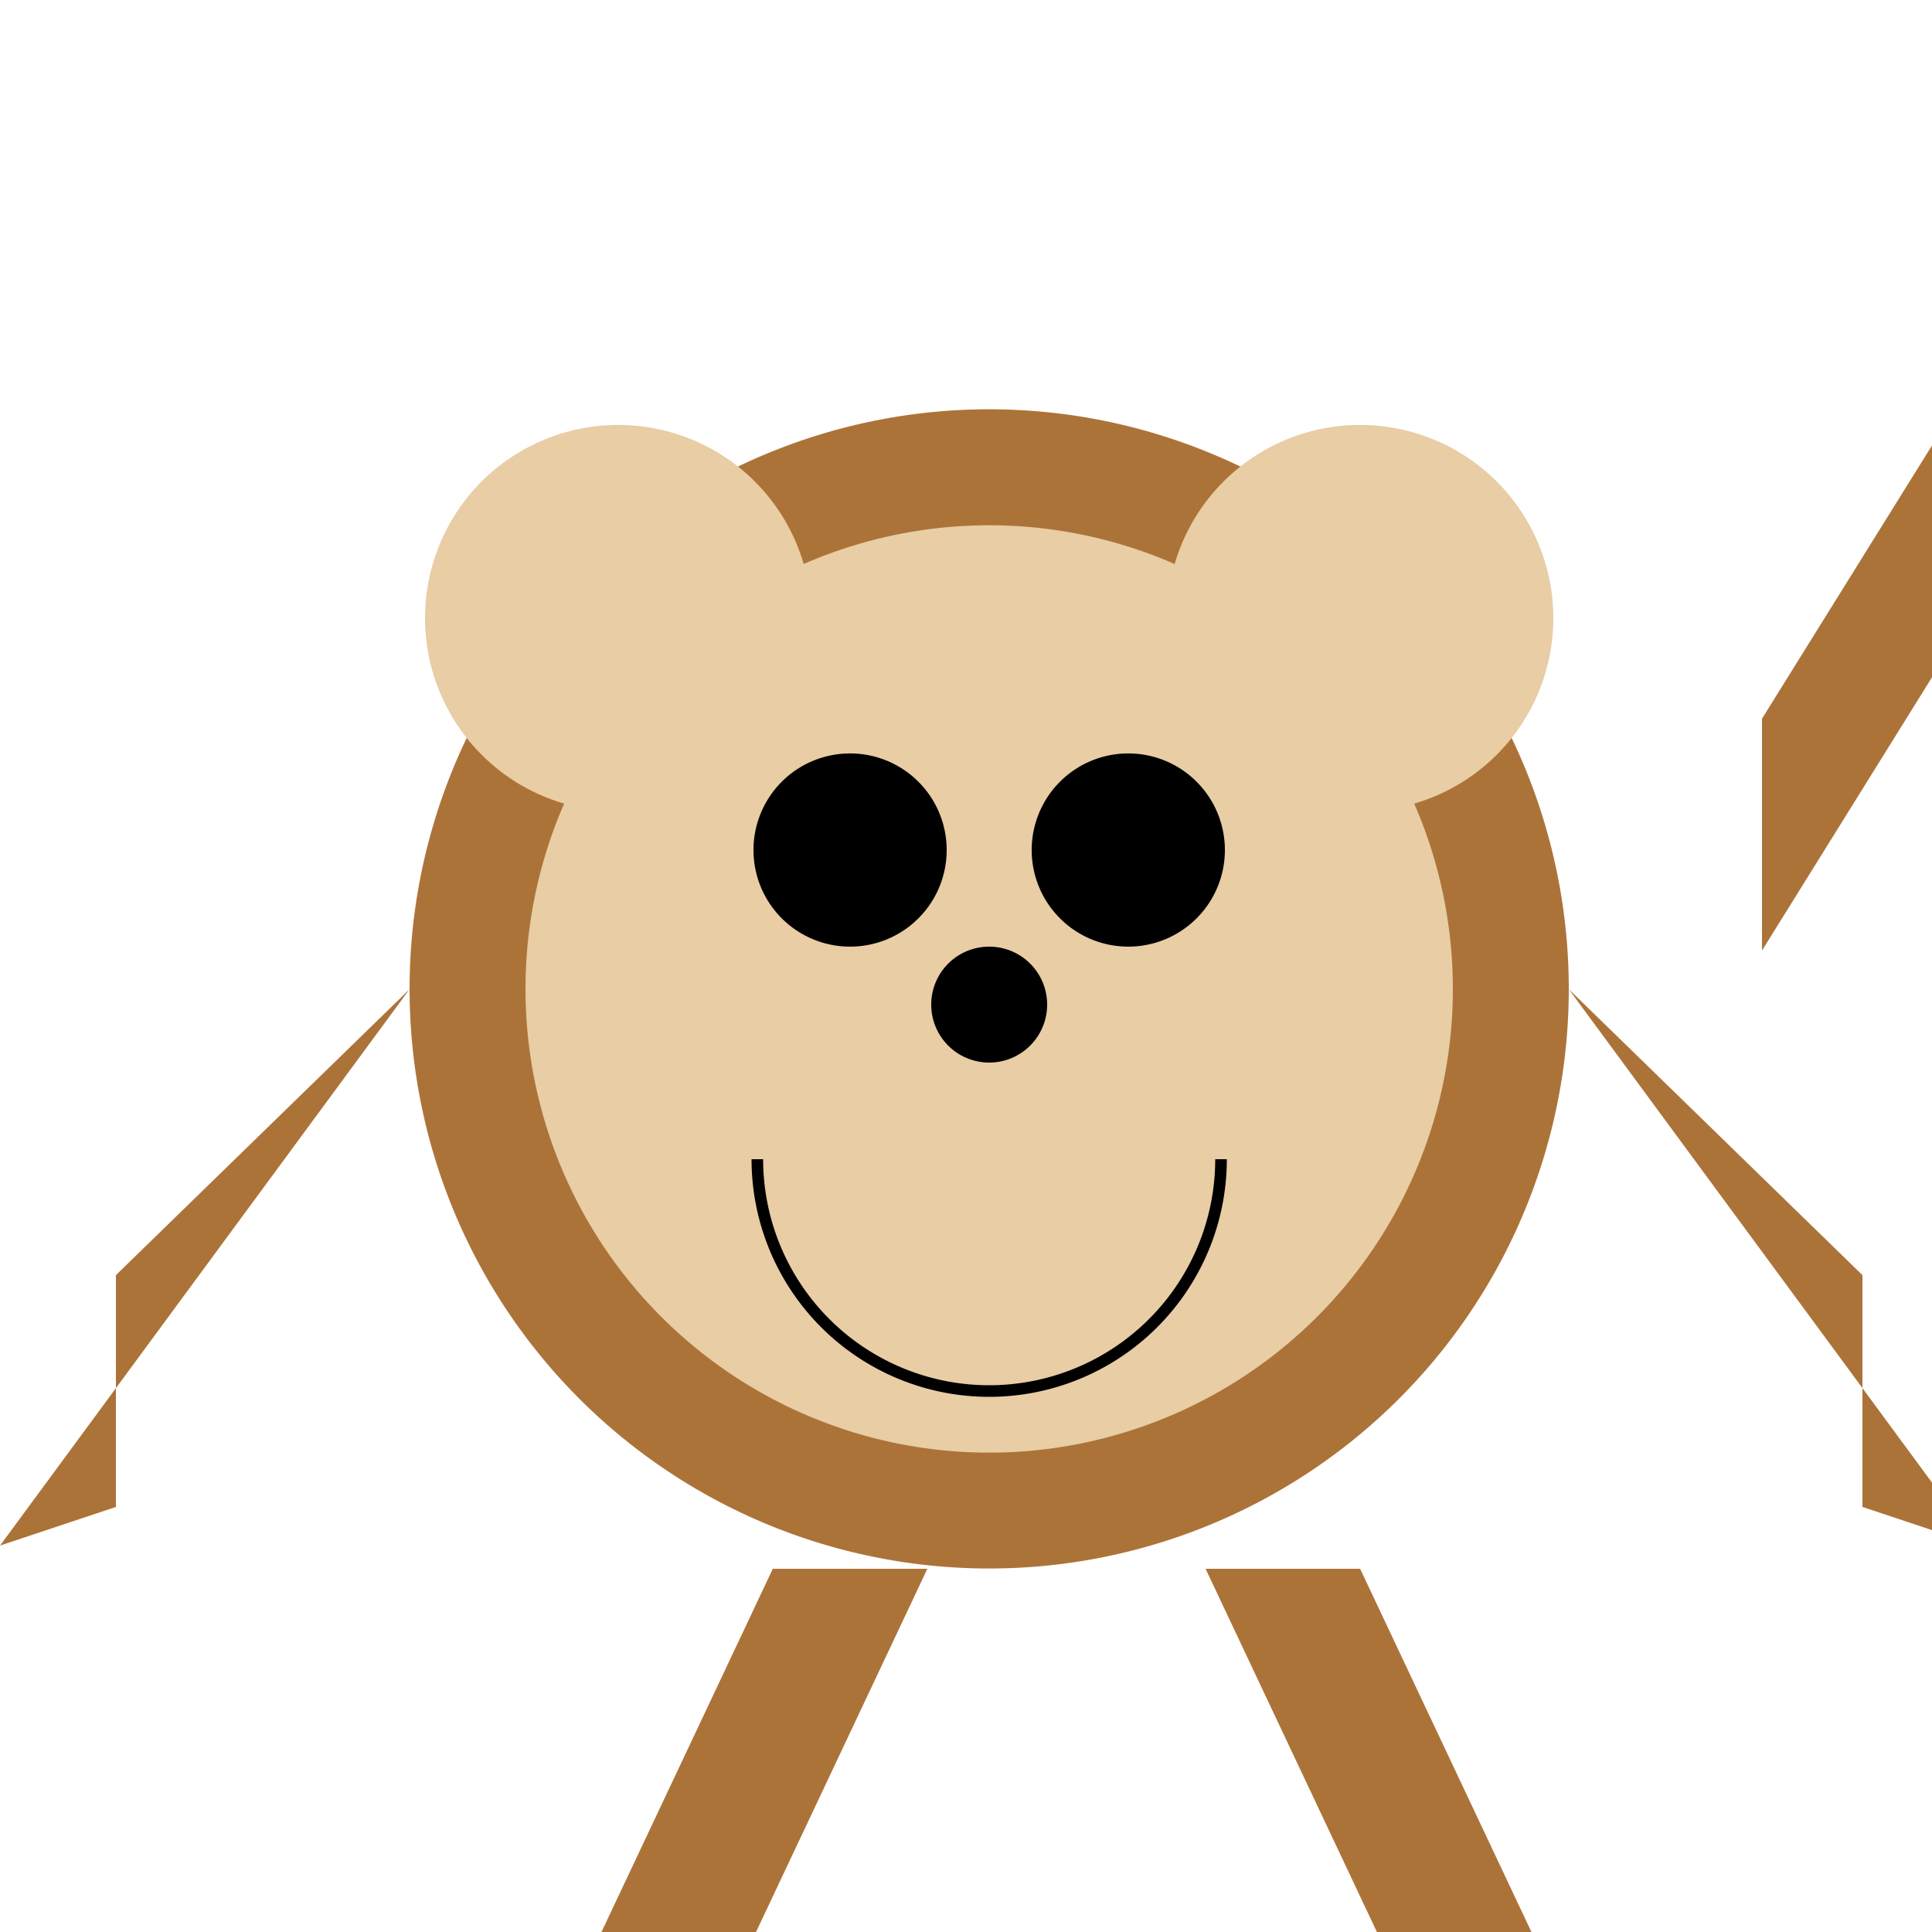
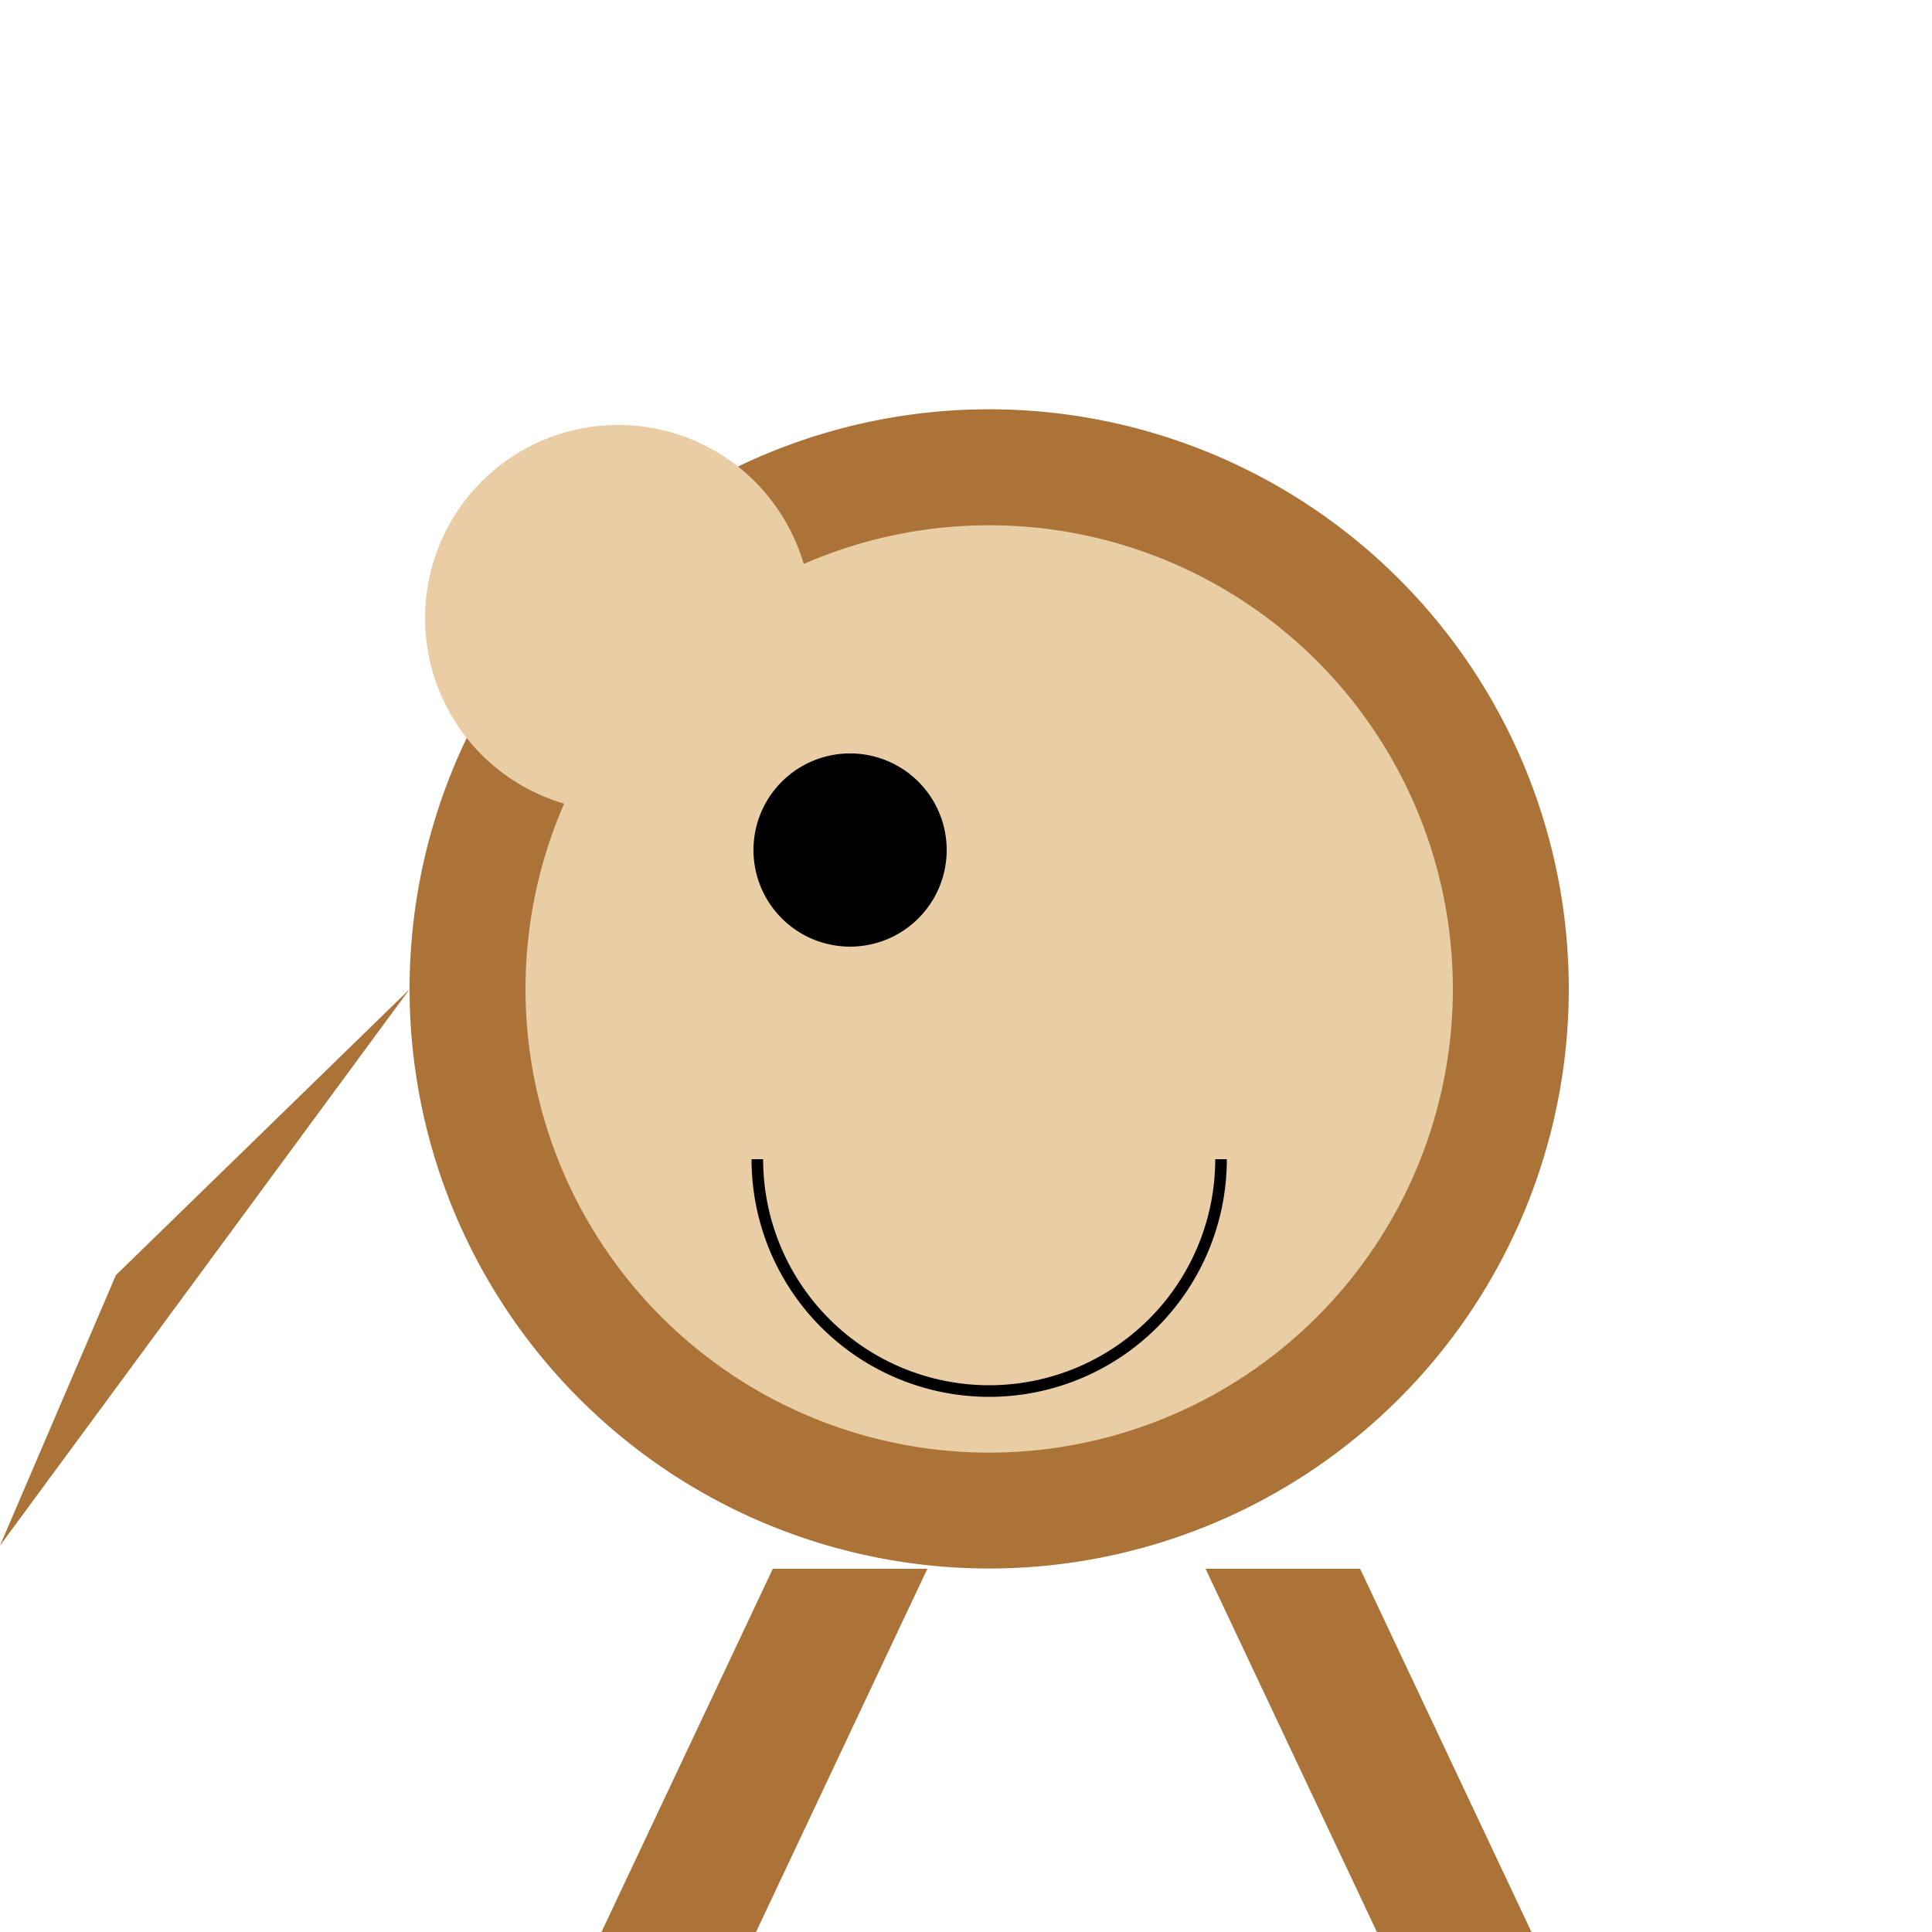
<svg xmlns="http://www.w3.org/2000/svg" width="500" height="500">
  <defs />
  <g>
    <path fill="#ac7339" stroke="none" paint-order="stroke fill markers" d=" M 406 256 A 150 150 0 1 1 406 255.85" />
    <path fill="#e8cda5" stroke="none" paint-order="stroke fill markers" d=" M 376 256 A 120 120 0 1 1 376 255.88" />
    <path fill="#000000" stroke="none" paint-order="stroke fill markers" d=" M 245 220 A 25 25 0 1 1 245 219.975" />
-     <path fill="#000000" stroke="none" paint-order="stroke fill markers" d=" M 317 220 A 25 25 0 1 1 317 219.975" />
-     <path fill="#000000" stroke="none" paint-order="stroke fill markers" d=" M 271 260 A 15 15 0 1 1 271 259.985" />
    <path fill="none" stroke="#000000" paint-order="fill stroke markers" d=" M 316 300 A 60 60 0 0 1 196 300" stroke-miterlimit="10" stroke-width="3" stroke-dasharray="" />
    <path fill="#e8cda5" stroke="none" paint-order="stroke fill markers" d=" M 210 160 A 50 50 0 1 1 210 159.95" />
-     <path fill="#e8cda5" stroke="none" paint-order="stroke fill markers" d=" M 402 160 A 50 50 0 1 1 402 159.95" />
-     <path fill="#ac7339" stroke="none" paint-order="stroke fill markers" d=" M 106 256 L 0 400 L 30 390 L 30 330 L 106 256" />
-     <path fill="#ac7339" stroke="none" paint-order="stroke fill markers" d=" M 406 256 L 512 400 L 482 390 L 482 330 L 406 256" />
+     <path fill="#ac7339" stroke="none" paint-order="stroke fill markers" d=" M 106 256 L 0 400 L 30 330 L 106 256" />
    <path fill="#ac7339" stroke="none" paint-order="stroke fill markers" d=" M 200 406 L 150 512 L 190 512 L 240 406" />
    <path fill="#ac7339" stroke="none" paint-order="stroke fill markers" d=" M 312 406 L 362 512 L 402 512 L 352 406" />
-     <path fill="#ac7339" stroke="none" paint-order="stroke fill markers" d=" M 456 186 L 512 96 L 512 156 L 456 246" />
  </g>
</svg>